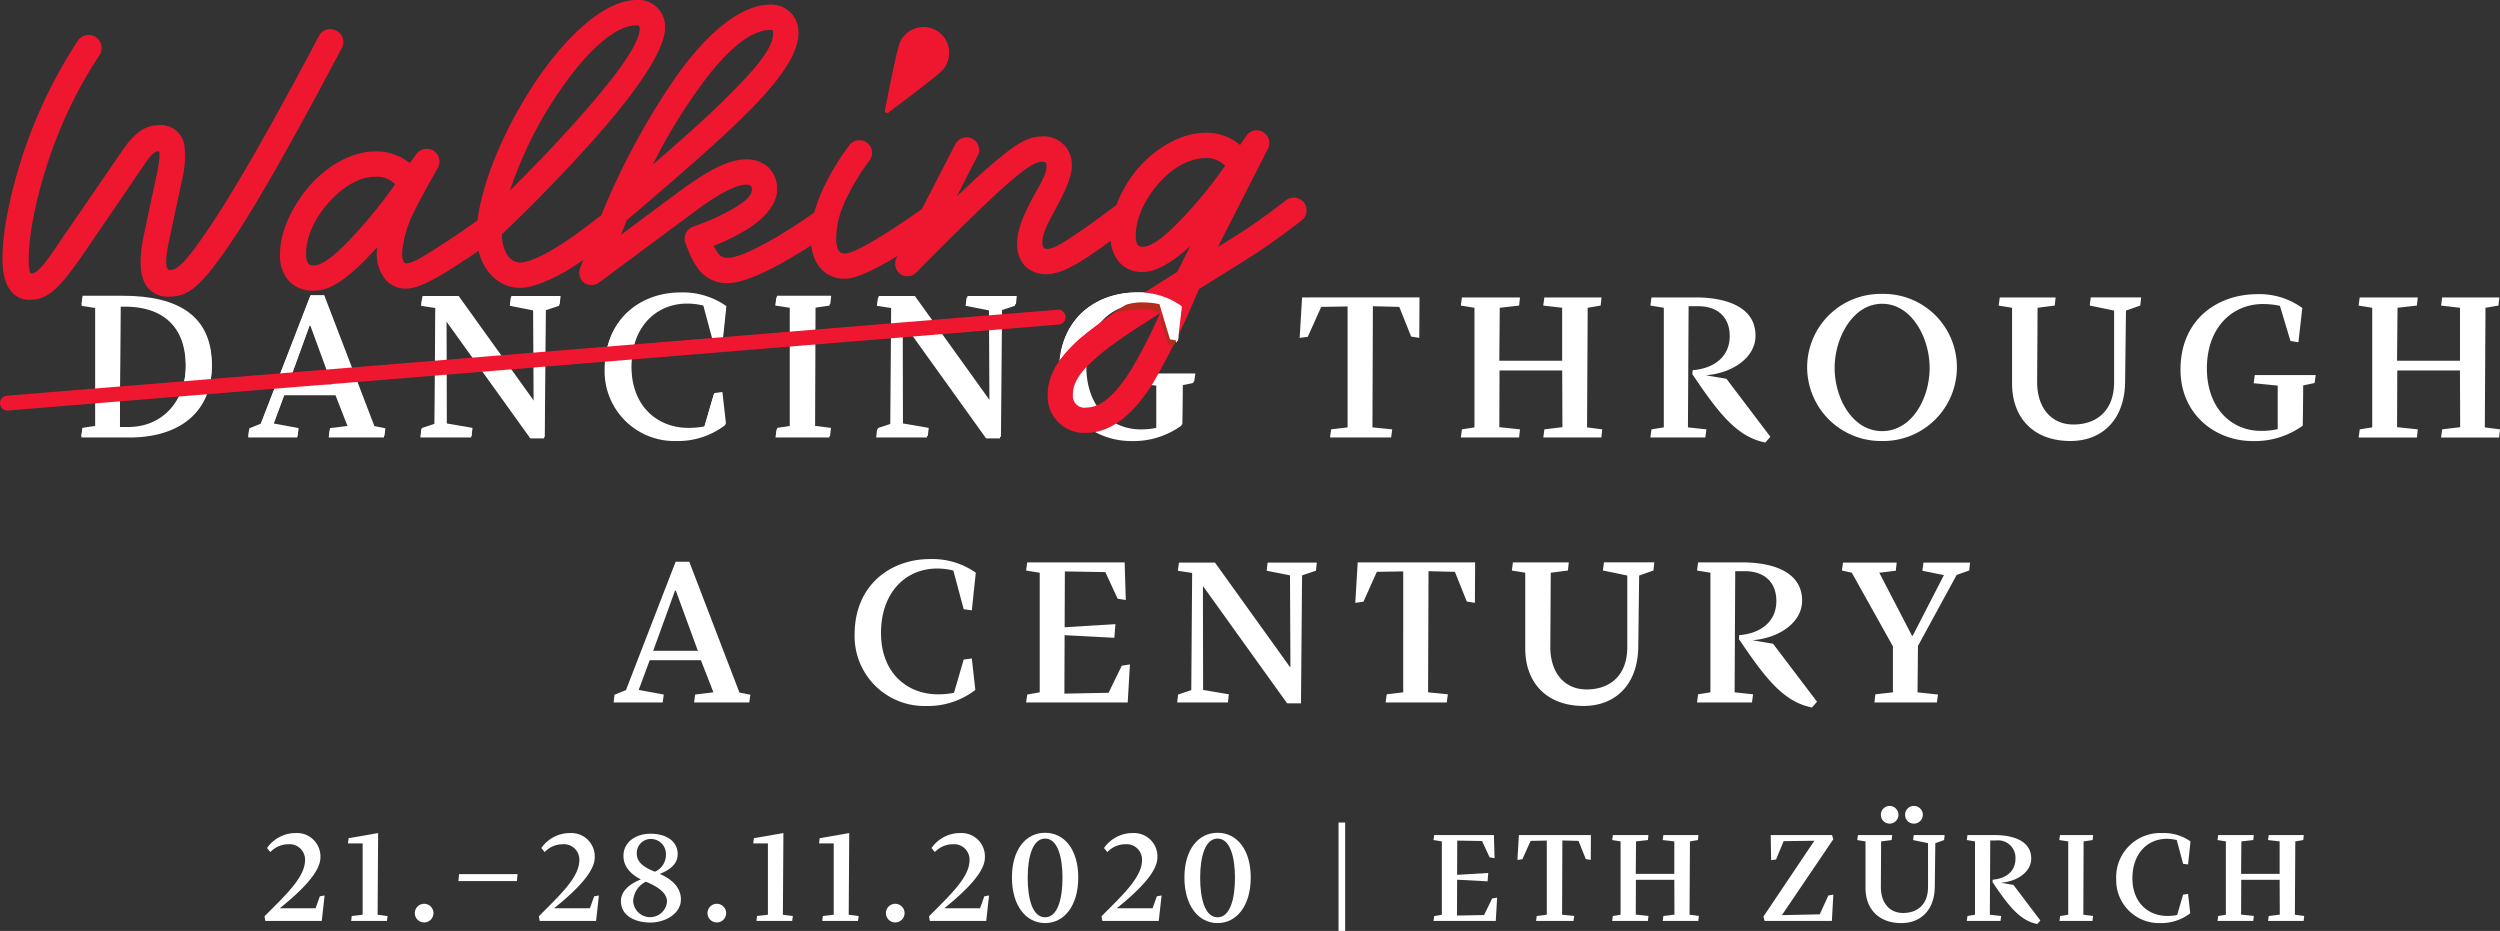
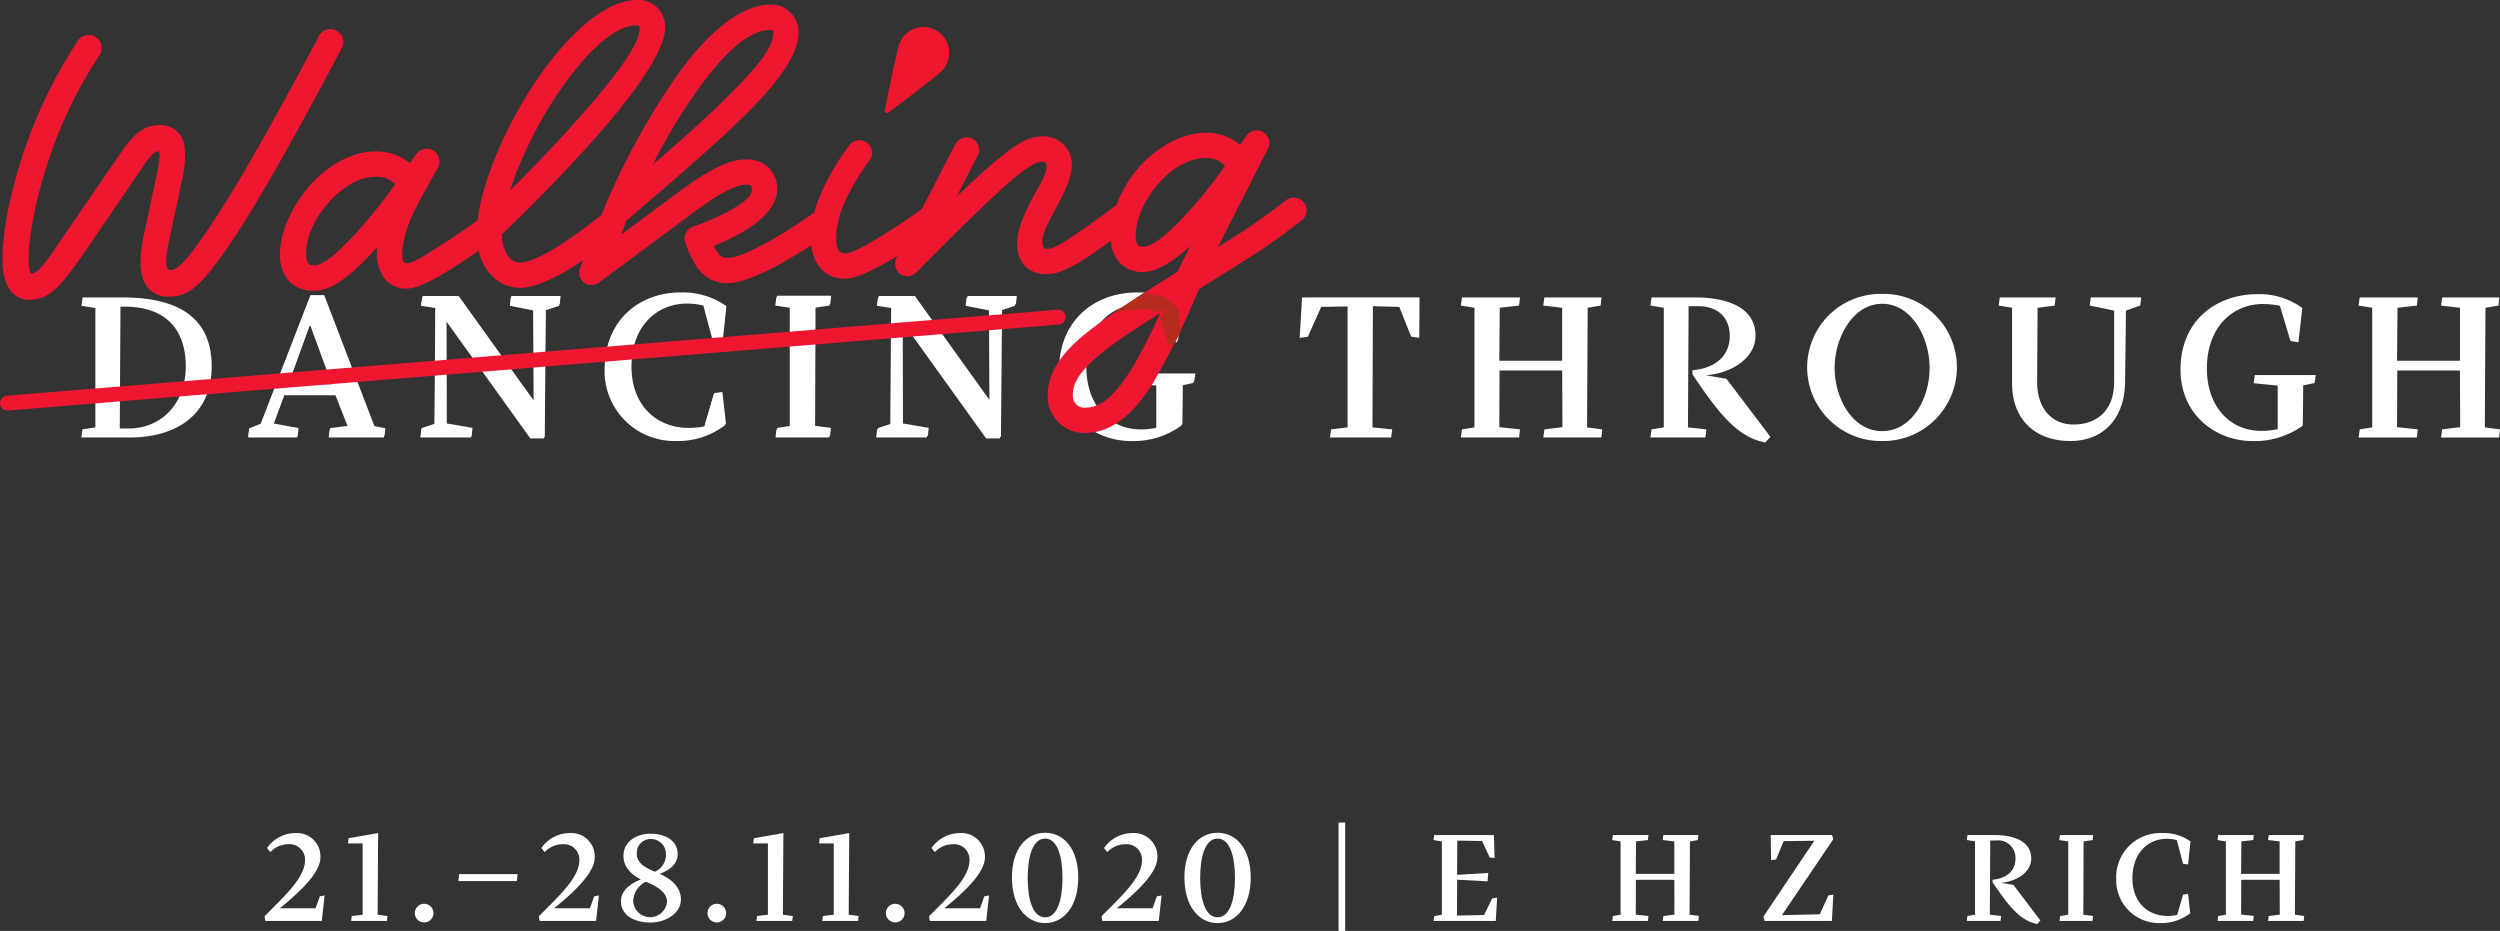
<svg xmlns="http://www.w3.org/2000/svg" width="402.243" height="149.783" viewBox="0 0 402.243 149.783">
  <rect x="0" y="0" width="402.243" height="149.783" fill="#333333" stroke="none" />
  <g id="Gruppe_947" data-name="Gruppe 947" transform="translate(5557.375 20620.896)">
    <g id="Gruppe_944" data-name="Gruppe 944" transform="translate(-6777 -21213)">
      <g id="Gruppe_866" data-name="Gruppe 866" transform="translate(1232.706 570.201)">
        <g id="Gruppe_946" data-name="Gruppe 946" transform="translate(0 -221.601)">
          <g id="Gruppe_920" data-name="Gruppe 920" transform="translate(85.65 333.459)">
-             <path id="Pfad_8423" data-name="Pfad 8423" d="M3.448,10.081l.178-1.274L-.408,8.065,1.361,3.288H9.6l2.016,5.165-2.936.353-.178,1.274h8.88l.178-1.238L15.8,8.489,7.729-12.561H5.535L-2.46,8.1l-1.84.742-.142,1.238ZM5.429-7.892h.142L9.109,1.766H1.928ZM53.19,3.006l-1.309.176L50.325,8.525a12.372,12.372,0,0,1-2.583.247c-5.023,0-9.164-3.5-9.164-9.871,0-6.4,3.856-10.366,9.057-10.366a10.932,10.932,0,0,1,2.583.32L51.881-4.92l1.309.178.638-6.05a12.093,12.093,0,0,0-7.395-2.194c-6.228,0-12.1,4.1-12.1,12.136a11.233,11.233,0,0,0,11.533,11.5,12.471,12.471,0,0,0,7.89-2.583Zm8.915,5.8-.178,1.274H78.273l.353-6.121-1.309.213L75.194,8.525l-7.11.14.036-9.411,8,.425.178-2.194-8.173.5.036-8.986,6.51.107,1.981,4.281,1.309.213-.178-6.05H62.1l-.178,1.309,2.194.353V8.454Zm24.127,1.274H94.4l.142-1.309-4.139-.707L90.373-8.528l.069-.036,13.48,18.786h2.229l.176-20.591,2.229-.742.142-1.309h-7.926l-.14,1.309,3.75.742.071,14.717-.071.036-12.065-16.8h-5.8l-.178,1.309,2.3.353L88.5,8.1l-2.123.707Zm33.716-1.309-.176,1.309h9.835l.176-1.309L126.6,8.454l.071-19.495,4.245.107,1.91,4.776,1.309.211.036-6.508H115.278l-.389,6.508,1.309-.176,2.158-4.812,4.245-.071V8.454ZM146.34-10.792l2.76-.353.14-1.309h-8.986l-.176,1.309,2.158.353v12.2c0,5.554,3.5,9.235,9.375,9.235,5.272,0,8.738-3.574,8.809-9.482l.142-11.5,2.3-.814.14-1.309h-8.1l-.176,1.309,3.926.814v11.5c0,4.705-2.9,6.828-6.544,6.828-3.68,0-5.874-2.83-5.839-6.9ZM176.624-.108c4.316,6.439,7.253,10.118,11.747,11,.176-.211.636-.742.814-.92L182.107.635,178.782.068c4.21-.318,8-2.794,8-6.368,0-4.846-5.13-6.155-9.622-6.155h-7.112l-.176,1.309,2.158.353V8.454l-1.982.318-.176,1.309h8.844l.178-1.309-2.972-.318.1-19.495h1.558c3.043,0,5.059,1.7,5.059,4.812,0,3.256-2.441,5.2-5.979,5.483Zm31.842,10.189.176-1.274-3.29-.353.071-7.466,6.226-11.427,2.016-.707.142-1.274h-7.5l-.178,1.309,3.467.707L204.574-.639h-.107L199.2-10.792l2.654-.318.142-1.309h-8.633l-.178,1.274,1.593.353,6.615,11.851V8.454l-2.83.318-.142,1.309Z" transform="translate(4.442 12.986)" fill="#fff" />
-           </g>
+             </g>
          <path id="Pfad_8424" data-name="Pfad 8424" d="M.078,9.524-.1,10.833H7.648c7.926,0,13.232-3.963,13.232-11.427C20.88-8.413,15.574-11.7,6.552-11.7H.113l-.178,1.345L2.165-10V9.206ZM6.2-10.217h.707c6.015,0,9.8,3.114,9.8,9.624,0,5.8-3.75,9.976-9.233,9.976H6.092ZM34.642,10.833l.176-1.274-4.032-.742,1.769-4.776H40.8l2.018,5.165-2.936.353L39.7,10.833h8.88L48.759,9.6l-1.769-.353L38.923-11.809H36.73l-8,20.662-1.84.742-.142,1.238ZM36.623-7.139h.142L40.3,2.519H33.12Zm17.83,17.972h8.173l.142-1.309-4.141-.707L58.594-7.777l.069-.034,13.48,18.786h2.229l.176-20.591,2.229-.742.142-1.309H68.994l-.14,1.309,3.75.742L72.675,5.1l-.071.036-12.065-16.8h-5.8l-.178,1.309,2.3.353L56.718,8.853,54.6,9.56Zm48.505-7.077-1.309.178-1.558,5.343a12.372,12.372,0,0,1-2.583.247c-5.023,0-9.162-3.5-9.162-9.871,0-6.4,3.856-10.366,9.057-10.366a10.932,10.932,0,0,1,2.583.32l1.663,6.226,1.309.178.636-6.05A12.085,12.085,0,0,0,96.2-12.233c-6.226,0-12.1,4.1-12.1,12.136A11.233,11.233,0,0,0,95.635,11.4a12.466,12.466,0,0,0,7.888-2.583Zm10.931-13.8V9.206l-2.123.318-.178,1.309h8.668l.142-1.309-2.547-.318.069-19.246,2.371-.353.14-1.309h-8.7l-.178,1.309Zm13.9,20.873h8.173l.142-1.309-4.141-.707-.036-16.594L132-7.811l13.48,18.786h2.229l.176-20.591,2.229-.742.142-1.309h-7.926l-.142,1.309,3.752.742L146.014,5.1l-.071.036-12.065-16.8h-5.8l-.176,1.309,2.3.353-.142,18.857-2.123.707Zm45.073-8.35V9.489a12.068,12.068,0,0,1-2.654.282c-4.954,0-8.739-3.821-8.739-10.047,0-6.617,4.1-10.366,9.022-10.366a13.625,13.625,0,0,1,2.725.284l1.7,5.659,1.274.213L176.827-10a11.712,11.712,0,0,0-7.217-2.229c-6.475,0-12.383,4.1-12.383,12.136,0,7.253,5.661,11.5,11.6,11.5A13.161,13.161,0,0,0,176.9,8.922c.036-1.556.071-4.881.071-6.473l1.84-.391.176-1.274h-9.8l-.176,1.309ZM200.99,9.524l-.176,1.309h9.835l.176-1.309-3.183-.318.069-19.495,4.247.107,1.91,4.776,1.309.211.036-6.508H196.32l-.389,6.508,1.309-.176,2.158-4.812,4.245-.071V9.206Zm21.051,0-.178,1.309h9.375l.142-1.309-3.325-.353c0-.778.034-8.386.034-9.128h10.084c0,.778.036,8.35.036,9.128l-2.9.353-.178,1.309h9.34l.142-1.309-2.441-.318.1-19.246,2.087-.353.142-1.309h-9.2l-.178,1.309,3.043.353v8.526H228.055c0-.709.069-7.784.069-8.526l3.114-.353.142-1.309h-9.34l-.178,1.309,2.194.353V9.206ZM259.117.645c4.315,6.439,7.253,10.118,11.745,11,.178-.211.638-.742.814-.92L264.6,1.387,261.276.82c4.21-.318,8-2.794,8-6.368,0-4.846-5.13-6.155-9.624-6.155h-7.111l-.178,1.309,2.158.353V9.206l-1.981.318-.178,1.309H261.2l.176-1.309-2.972-.318.107-19.495h1.556c3.043,0,5.061,1.7,5.061,4.812,0,3.254-2.442,5.2-5.979,5.483ZM277.584-.489A11.886,11.886,0,0,0,289.648,11.4,11.856,11.856,0,0,0,301.677-.489a11.789,11.789,0,0,0-12.029-11.78A11.82,11.82,0,0,0,277.584-.489m4.423.107c0-4.776,2.9-10.3,7.642-10.3,4.776,0,7.642,5.519,7.642,10.3,0,4.954-2.865,10.189-7.642,10.189-4.741,0-7.642-5.235-7.642-10.189M314.66-10.04l2.76-.353.142-1.309h-8.986l-.178,1.309,2.158.353v12.2c0,5.554,3.5,9.235,9.375,9.235,5.272,0,8.739-3.574,8.809-9.482l.142-11.5,2.3-.814.14-1.309h-8.1l-.176,1.309,3.927.814v11.5c0,4.705-2.9,6.828-6.546,6.828-3.679,0-5.872-2.831-5.837-6.9ZM353.295,2.483V9.489a12.068,12.068,0,0,1-2.654.282c-4.952,0-8.739-3.821-8.739-10.047,0-6.617,4.1-10.366,9.022-10.366a13.626,13.626,0,0,1,2.725.284l1.7,5.659,1.274.213L357.256-10a11.712,11.712,0,0,0-7.217-2.229c-6.475,0-12.383,4.1-12.383,12.136,0,7.253,5.661,11.5,11.6,11.5a13.161,13.161,0,0,0,8.066-2.478c.036-1.556.071-4.881.071-6.473l1.84-.391.176-1.274h-9.8l-.176,1.309Zm13.2,7.041-.178,1.309h9.375l.142-1.309L372.5,9.171c0-.778.035-8.386.035-9.128h10.084c0,.778.036,8.35.036,9.128l-2.9.353-.176,1.309h9.34l.142-1.309-2.442-.318.107-19.246,2.087-.353.142-1.309h-9.2l-.176,1.309,3.043.353v8.526H372.5c0-.709.071-7.784.071-8.526l3.114-.353.142-1.309h-9.34l-.178,1.309,2.194.353V9.206Z" transform="translate(0.1 303.063)" fill="#fff" />
        </g>
      </g>
      <g id="Gruppe_930" data-name="Gruppe 930" transform="translate(969.642 371.043)">
        <g id="Gruppe_925" data-name="Gruppe 925" transform="translate(263.064 268.117)">
-           <path id="Pfad_8426" data-name="Pfad 8426" d="M287.7,370.96V351.724l-2.232-.354.177-1.346h6.447c9.034,0,14.347,3.294,14.347,11.123,0,7.475-5.314,11.442-13.249,11.442h-7.758l.177-1.31Zm3.932.177h1.382c5.491,0,9.246-4.18,9.246-9.99,0-6.518-3.79-9.635-9.813-9.635h-.708Z" transform="translate(-285.432 -349.493)" fill="#fff" />
          <path id="Pfad_8427" data-name="Pfad 8427" d="M358.3,372.408l.142-1.24,1.842-.744,8.006-20.688h2.2l8.077,21.077,1.771.354-.177,1.24H371.26l.178-1.275,2.94-.354-2.019-5.172H364.1l-1.771,4.782,4.038.744-.177,1.275Zm6.376-8.325h7.191l-3.542-9.671h-.142Z" transform="translate(-331.408 -349.311)" fill="#fff" />
          <path id="Pfad_8428" data-name="Pfad 8428" d="M433.6,371.375l2.125-.708.142-18.881-2.3-.354.177-1.311h5.81l12.08,16.827.071-.035-.071-14.737-3.755-.744.142-1.311h7.935l-.142,1.311-2.232.744-.177,20.617h-2.232l-13.5-18.81-.071.035.035,16.614,4.145.709-.142,1.31h-8.183Z" transform="translate(-378.839 -349.553)" fill="#fff" />
          <path id="Pfad_8429" data-name="Pfad 8429" d="M533.262,369.661a12.478,12.478,0,0,1-7.9,2.586,11.247,11.247,0,0,1-11.548-11.513c0-8.041,5.88-12.151,12.115-12.151a12.1,12.1,0,0,1,7.4,2.2l-.638,6.058-1.311-.177-1.665-6.235a10.988,10.988,0,0,0-2.586-.319c-5.207,0-9.069,3.968-9.069,10.379,0,6.376,4.145,9.884,9.175,9.884a12.341,12.341,0,0,0,2.586-.248l1.559-5.349,1.311-.177Z" transform="translate(-429.54 -348.584)" fill="#fff" />
          <path id="Pfad_8430" data-name="Pfad 8430" d="M588.309,351.335l.177-1.311H597.2l-.142,1.311-2.373.354-.071,19.271,2.551.319-.142,1.31h-8.679l.177-1.31,2.125-.319V351.689Z" transform="translate(-476.547 -349.493)" fill="#fff" />
          <path id="Pfad_8431" data-name="Pfad 8431" d="M632.515,371.375l2.125-.708.142-18.881-2.3-.354.177-1.311h5.81l12.08,16.827.071-.035-.071-14.737-3.755-.744.142-1.311h7.935l-.142,1.311-2.232.744-.177,20.617h-2.232l-13.5-18.81-.071.035.035,16.614,4.145.709-.142,1.31h-8.183Z" transform="translate(-504.351 -349.553)" fill="#fff" />
          <path id="Pfad_8432" data-name="Pfad 8432" d="M723.945,362.931l.177-1.311h9.813l-.177,1.275-1.842.39c0,1.594-.035,4.924-.071,6.483a13.179,13.179,0,0,1-8.077,2.48c-5.951,0-11.619-4.251-11.619-11.513,0-8.041,5.916-12.151,12.4-12.151a11.741,11.741,0,0,1,7.227,2.232l-.638,5.526-1.275-.213-1.7-5.668a13.693,13.693,0,0,0-2.728-.283c-4.924,0-9.033,3.755-9.033,10.379,0,6.235,3.79,10.061,8.75,10.061a12.134,12.134,0,0,0,2.657-.284v-7.014Z" transform="translate(-554.689 -348.584)" fill="#fff" />
        </g>
        <g id="Gruppe_927" data-name="Gruppe 927" transform="translate(249.983 221.06)">
          <g id="Gruppe_926" data-name="Gruppe 926" transform="translate(0.403)">
            <path id="Pfad_8433" data-name="Pfad 8433" d="M305.818,235.231a2.018,2.018,0,0,0-1.033-1.208,2.038,2.038,0,0,0-1.6-.158,2,2,0,0,0-1.205,1.03c-8.168,15.433-14.2,25.9-18.446,32-2.731,3.972-4.286,5.6-5.367,5.627-.319.01-.432-.078-.5-.162-.283-.343-.473-1.427.23-4.646l2.04-9.58a15.649,15.649,0,0,0,.383-5.84c0-.013-.006-.027-.009-.039a3.874,3.874,0,0,0-4.269-3.035c-2,.045-3.79,1.318-5.618,4l-9.651,14.042q-.313.461-.611.905c-1.7,2.522-3.3,4.9-4.386,4.928-.09,0-.2,0-.315-.349a6.1,6.1,0,0,1-.165-1.533c-.082-3.6.924-9.133,2.691-14.787A72.011,72.011,0,0,1,266.645,238a2,2,0,0,0,.341-1.557,2.076,2.076,0,0,0-.889-1.368,2,2,0,0,0-1.54-.328,2.064,2.064,0,0,0-1.37.894,78.688,78.688,0,0,0-9.238,19.566c-2,6.548-2.96,11.967-2.867,16.1.085,3.773,1.7,6.01,4.321,6.01h.105c2.863-.064,4.591-1.578,8.809-7.715l9.579-14.042c.846-1.268,1.551-2.115,2.241-2.131a.2.2,0,0,1,.074.008c.384.282-.158,2.928-.335,3.793l-2.04,9.577c-.886,4.2-.677,7.007.638,8.591a4.239,4.239,0,0,0,3.572,1.41c2.958-.066,4.883-1.677,8.954-7.493,4.028-5.711,9.957-16.035,18.648-32.474A2.037,2.037,0,0,0,305.818,235.231Z" transform="translate(-251.076 -229.08)" fill="#ef172f" />
            <path id="Pfad_8434" data-name="Pfad 8434" d="M536.88,253.738a2.1,2.1,0,0,0-1.314-.843,2.024,2.024,0,0,0-1.562.326c-1.319,1.021-3.915,2.991-6.473,4.7-1.616,1.045-3.123,1.994-4.563,2.872l7.993-15.7a2.03,2.03,0,0,0-.71-2.77,1.971,1.971,0,0,0-2.7.605c-.252.339-.486.678-.719,1.017-.1.147-.2.294-.306.442a8.377,8.377,0,0,0-5.73-1.967c-3.576.081-7.522,2.17-10.561,5.593a19.994,19.994,0,0,0-3.6,6.015c-1.332,1.027-3.8,2.886-6.228,4.511l-.141.1c-1.778,1.2-3.617,2.443-4.724,2.468-.455,0-.8-.057-.824-1-.031-1.391.881-3.1,1.763-4.747.124-.231.247-.462.368-.692,1.243-2.347,2.652-5.008,2.607-7.034a4.5,4.5,0,0,0-4.9-4.616c-1.681.038-3.325.619-6.749,3.473-1.715,1.377-3.887,3.331-6.862,6.181.378-.738.74-1.448,1.081-2.115,1.031-2.018,1.846-3.614,2.258-4.388a1.884,1.884,0,0,0,.2-1.49,2.01,2.01,0,0,0-.965-1.255,1.882,1.882,0,0,0-1.491-.2,2,2,0,0,0-1.259.973c-.547.98-1.6,3.044-2.94,5.658l-1.178,2.3c-.446.837-.9,1.7-1.342,2.562l-.134.094c-1.749,1.226-4.145,2.9-6.586,4.363-1.734,1.051-4.355,2.639-5.615,2.668-.414.007-1.383.031-1.436-2.3a14.918,14.918,0,0,1,1.476-6.182,36.165,36.165,0,0,1,3.941-6.54,2.035,2.035,0,0,0-3.306-2.373,39.53,39.53,0,0,0-4.335,7.253,22.02,22.02,0,0,0-1.279,3.541,81.918,81.918,0,0,1-6.944,4.459c-2.5,1.39-5.294,2.816-7.013,2.855a1.759,1.759,0,0,1-1.632-.918c-.008-.013-.017-.026-.026-.038a6.31,6.31,0,0,1-.6-.982,31.6,31.6,0,0,0,4.177-1.954c3.9-2.1,6.1-4.73,6.046-7.2a4.759,4.759,0,0,0-1.481-3.544,5.237,5.237,0,0,0-3.717-1.211c-2.468.055-5.492,1.5-10.119,4.845l-9.817,7.289c.32-.774.634-1.554.927-2.332,8.088-6.889,15.17-12.988,19.96-17.848,5.236-5.325,7.748-9.372,7.68-12.373a4.368,4.368,0,0,0-4.755-4.474c-4.343.1-9.583,4.121-14.754,11.327a117.091,117.091,0,0,0-12.22,22.546l-.029.02-.142.11c-1.613,1.249-4.05,3.138-6.331,4.591-2.707,1.758-5.185,2.867-6.468,2.9h-.056a2.476,2.476,0,0,1-2-1.1,5.807,5.807,0,0,1-.951-3.273l0-.179c1.19-1.129,7.558-7.219,13.779-14.135,10.943-12.065,12.5-17.135,12.459-19.084a4.282,4.282,0,0,0-4.682-4.476c-5.987.135-12.834,7.753-17.244,14.835-4.42,7.033-7.56,14.9-8.24,20.63l-.03.021c-1.7,1.194-4.034,2.828-6.262,4.235-1.91,1.23-4.075,2.625-5.093,2.648a.509.509,0,0,1-.43-.152c-.128-.137-.41-.608-.277-2.048a18.211,18.211,0,0,1,1.977-6.294c.8-1.651,1.7-3.25,2.565-4.8.393-.7.772-1.38,1.135-2.049a2.072,2.072,0,0,0-.652-2.777,2.111,2.111,0,0,0-2.842.631c-.313.422-.643.874-.977,1.368a8.6,8.6,0,0,0-5.851-1.874c-3.516.079-7.409,2.2-10.418,5.668-2.972,3.52-4.7,7.646-4.625,11.036a6.029,6.029,0,0,0,1.547,4.266,5.345,5.345,0,0,0,4.035,1.426c2.669-.06,5.528-2.031,9.859-6.793q.1-.1.2-.209c-.007.081-.013.163-.02.246a6.545,6.545,0,0,0,1.438,5.079,4.335,4.335,0,0,0,3.358,1.342c1.523-.034,3.679-1,7.213-3.23,1.461-.939,2.967-1.934,4.321-2.854.872,3.673,3.542,6.039,6.865,5.959,2.275-.051,5.955-1.823,8.59-3.553q.653-.423,1.363-.909c-.155.405-.308.806-.459,1.207a2.077,2.077,0,0,0,.64,2.448,2.1,2.1,0,0,0,2.544-.166l15.666-11.627c3.465-2.544,6.208-3.963,7.724-4a1.366,1.366,0,0,1,.854.169c.043.037.173.148.183.609.032,1.422-2.524,2.822-3.9,3.573a37.2,37.2,0,0,1-5.587,2.412.507.507,0,0,0-.055.02,2.072,2.072,0,0,0-1.136,2.672c.1.237.2.492.309.758a13.825,13.825,0,0,0,1.51,3.022,5.759,5.759,0,0,0,5.048,2.612c2.487-.056,6.226-1.878,8.931-3.4,1.5-.867,3.044-1.8,4.429-2.692.377,3.309,2.42,5.377,5.39,5.377l.146,0c1.862-.042,5.177-1.779,7.643-3.236l.739-.466-.094.175a2.1,2.1,0,0,0,.488,2.768,2.033,2.033,0,0,0,2.729-.391c8.322-8.4,12.889-12.792,15.76-15.154,2.559-2.085,3.52-2.5,4.315-2.521.551-.012.733.161.745.712.024,1.069-.784,2.507-1.641,4.029-.166.3-.334.594-.5.9-1.342,2.534-2.648,5.215-2.592,7.689a4.968,4.968,0,0,0,1.345,3.53,4.791,4.791,0,0,0,3.562,1.231c1.718-.038,3.924-1.037,7.159-3.241,1.046-.732,2.066-1.455,3-2.126a5.875,5.875,0,0,0,1.433,3.528,4.881,4.881,0,0,0,3.823,1.491c2.376-.053,5.155-2,7.538-4.186l-2.083,4.16c-5.6,3.517-10.891,6.893-14.315,9.584-4.484,3.5-6.625,6.892-6.547,10.36a5.864,5.864,0,0,0,6.14,5.968l.176,0c3.835-.086,7.437-2.827,10.705-8.144a120.051,120.051,0,0,0,6.8-13.792l.531-1.194c1.173-.739,2.345-1.471,3.492-2.186,2.322-1.449,4.515-2.818,6.414-4.065,2.6-1.737,5.216-3.724,6.523-4.737a2.1,2.1,0,0,0,.842-1.314A2.017,2.017,0,0,0,536.88,253.738Zm-26.814,6.739a2.608,2.608,0,0,1-.32-1.441c-.058-2.549,1.317-5.747,3.594-8.353,2.165-2.568,4.986-4.135,7.545-4.193H521a4.226,4.226,0,0,1,3.125,1.232,71.152,71.152,0,0,1-6.353,7.887l0,.005c-2.35,2.52-5.007,5.1-6.889,5.145C510.357,260.766,510.171,260.615,510.066,260.478Zm-59.2-34.594c.3,0,.407.059.437.085a.646.646,0,0,1,.1.413c.052,2.283-2.57,5.41-6.524,9.408-3.441,3.531-8.1,7.669-12.832,11.749a88.379,88.379,0,0,1,7.218-12.019l.006-.008c4.4-6.228,8.391-9.557,11.537-9.628Zm-41.818,25.843a65.228,65.228,0,0,1,6.441-13.669c5.132-8.131,10.179-12.843,13.844-12.925.529-.013.587.143.595.5.078,3.477-7.969,12.411-11.4,16.224C414.781,245.977,411.253,249.548,409.049,251.726ZM376.6,263.448a2.619,2.619,0,0,1-.337-1.473c-.058-2.584,1.224-5.573,3.52-8.2,2.31-2.659,5.008-4.215,7.4-4.269l.162,0a4.082,4.082,0,0,1,3.239,1.2,78.93,78.93,0,0,1-6.092,7.623l0,0c-2.425,2.663-5.147,5.392-6.95,5.432C376.937,263.778,376.721,263.6,376.6,263.448Zm123.03,21.2c-.056-2.455,1.872-4.527,4.993-7.069,2.269-1.8,5.527-3.905,9.049-6.143a87.346,87.346,0,0,1-4.584,8.972c-2.708,4.312-4.893,6.175-7.3,6.23A1.863,1.863,0,0,1,499.63,284.652Z" transform="translate(-327.409 -221.06)" fill="#ef172f" />
          </g>
          <path id="Pfad_8435" data-name="Pfad 8435" d="M746.468,351.1l-2.228-1.766L741,348.545c-1.713,1.107-3.328,2.153-4.792,3.166a36.047,36.047,0,0,1,4.466-.424,4.411,4.411,0,0,1,2.476.509l1.008-.641c-.232.506-.5,1.114-.732,1.6l1.344,4.148.908.165c.333-.676.705-1.482,1.035-2.184Z" transform="translate(-556.793 -301.503)" fill="#b52c1f" />
          <path id="Pfad_8436" data-name="Pfad 8436" d="M251.176,372.32a1.195,1.195,0,0,1-.1-2.385L420.164,356.1a1.195,1.195,0,0,1,.2,2.381L251.275,372.316C251.242,372.319,251.209,372.32,251.176,372.32Z" transform="translate(-249.983 -306.266)" fill="#ef172f" />
        </g>
        <g id="Gruppe_929" data-name="Gruppe 929" transform="translate(420.587 268.117)">
          <g id="Gruppe_928" data-name="Gruppe 928" transform="translate(0 0)">
-             <path id="Pfad_8437" data-name="Pfad 8437" d="M712.32,359.279c.672-7.081,6.253-10.694,12.333-10.694a11.74,11.74,0,0,1,7.227,2.232l-.638,5.527-1.276-.213-1.7-5.668a13.7,13.7,0,0,0-2.728-.283,8.529,8.529,0,0,0-6.832,3.253s-2.339,1.741-3.6,2.845A29.221,29.221,0,0,0,712.32,359.279Z" transform="translate(-712.32 -348.585)" fill="#fff" />
-           </g>
+             </g>
        </g>
      </g>
    </g>
    <g id="Gruppe_945" data-name="Gruppe 945" transform="translate(-5897.372 -20977.787)">
      <path id="Pfad_8438" data-name="Pfad 8438" d="M382.7,503.118a4.26,4.26,0,0,1-.13-.76c3.188-3.232,6.507-6.2,6.507-9.022a2.479,2.479,0,0,0-2.667-2.559,3.965,3.965,0,0,0-2.906,1.257c-.2-.217-.369-.432-.542-.649a5.6,5.6,0,0,1,4.642-2.407,3.761,3.761,0,0,1,3.946,3.924c0,2.3-2.884,5.226-6.485,8.134v.043h5.705c.237-.631.454-1.28.693-1.93.26-.023.5-.089.76-.132-.152,1.367-.3,2.756-.456,4.1Z" transform="translate(0 1.95)" fill="#fff" />
      <path id="Pfad_8439" data-name="Pfad 8439" d="M396.362,502.337l-.108.781h-5.749l.089-.8,1.756-.2V490.645h-2.364l.108-.845,4.749-.823-.085,13.142Z" transform="translate(5.995 1.95)" fill="#fff" />
      <path id="Pfad_8440" data-name="Pfad 8440" d="M397.377,495.273a1.5,1.5,0,1,1,0,2.995,1.5,1.5,0,0,1,0-2.995Z" transform="translate(10.777 7.039)" fill="#fff" />
      <path id="Pfad_8441" data-name="Pfad 8441" d="M399.813,493.742l.11-1.107h9.413l-.109,1.107Z" transform="translate(13.939 4.906)" fill="#fff" />
      <path id="Pfad_8442" data-name="Pfad 8442" d="M407.107,503.118a4.276,4.276,0,0,1-.13-.76c3.188-3.232,6.507-6.2,6.507-9.022a2.478,2.478,0,0,0-2.667-2.559,3.968,3.968,0,0,0-2.906,1.257c-.2-.217-.369-.432-.543-.649a5.6,5.6,0,0,1,4.642-2.407,3.761,3.761,0,0,1,3.946,3.924c0,2.3-2.884,5.226-6.485,8.134v.043h5.705c.239-.631.456-1.28.694-1.93.26-.023.5-.089.758-.132-.152,1.367-.3,2.756-.456,4.1Z" transform="translate(19.73 1.95)" fill="#fff" />
      <path id="Pfad_8443" data-name="Pfad 8443" d="M419.024,489.037c2.45,0,4.38,1.128,4.38,3.3,0,1.541-1.192,2.494-2.884,3.166,1.8.781,3.405,2.083,3.405,4.1,0,2.407-2.689,3.729-4.879,3.729-2.43,0-4.772-1.04-4.772-3.47,0-1.647,1.541-2.839,3.21-3.468-1.476-.758-2.8-1.953-2.8-3.774C414.685,490.231,416.854,489.037,419.024,489.037Zm-.738,7.722a3.615,3.615,0,0,0-2.038,3.167,2.729,2.729,0,0,0,5.443.022C421.691,498.408,419.868,497.41,418.286,496.759Zm1.452-1.606a2.967,2.967,0,0,0,1.779-2.754,2.42,2.42,0,0,0-2.494-2.515,2.242,2.242,0,0,0-2.192,2.407C416.832,493.764,418.242,494.545,419.738,495.153Z" transform="translate(25.628 1.997)" fill="#fff" />
      <path id="Pfad_8444" data-name="Pfad 8444" d="M423.417,495.273a1.5,1.5,0,1,1,0,2.995,1.5,1.5,0,0,1,0-2.995Z" transform="translate(31.827 7.039)" fill="#fff" />
      <path id="Pfad_8445" data-name="Pfad 8445" d="M432.421,502.337l-.109.781h-5.747l.087-.8,1.756-.2V490.645h-2.364l.108-.845,4.749-.823-.085,13.142Z" transform="translate(35.144 1.95)" fill="#fff" />
      <path id="Pfad_8446" data-name="Pfad 8446" d="M438.277,502.337l-.109.781H432.42l.089-.8,1.756-.2V490.645H431.9l.109-.845,4.749-.823-.085,13.142Z" transform="translate(39.878 1.95)" fill="#fff" />
      <path id="Pfad_8447" data-name="Pfad 8447" d="M439.292,495.273a1.5,1.5,0,1,1,0,2.995,1.5,1.5,0,0,1,0-2.995Z" transform="translate(44.66 7.039)" fill="#fff" />
      <path id="Pfad_8448" data-name="Pfad 8448" d="M441.824,503.118a4.443,4.443,0,0,1-.132-.76c3.19-3.232,6.508-6.2,6.508-9.022a2.479,2.479,0,0,0-2.669-2.559,3.971,3.971,0,0,0-2.906,1.257c-.2-.217-.369-.432-.543-.649a5.6,5.6,0,0,1,4.642-2.407,3.763,3.763,0,0,1,3.948,3.924c0,2.3-2.886,5.226-6.485,8.134v.043h5.7c.239-.631.456-1.28.694-1.93.26-.023.5-.089.76-.132-.152,1.367-.3,2.756-.456,4.1Z" transform="translate(47.793 1.95)" fill="#fff" />
      <path id="Pfad_8449" data-name="Pfad 8449" d="M454.4,488.953c3.08,0,5.335,2.669,5.335,7.2s-2.255,7.329-5.335,7.329-5.335-2.8-5.335-7.329S451.316,488.953,454.4,488.953Zm0,13.6c2.016,0,2.8-2.971,2.8-6.355,0-3.34-.781-6.311-2.8-6.311s-2.8,2.971-2.8,6.311C451.6,499.6,452.379,502.552,454.4,502.552Z" transform="translate(53.75 1.929)" fill="#fff" />
      <path id="Pfad_8450" data-name="Pfad 8450" d="M457.17,503.118a4.271,4.271,0,0,1-.13-.76c3.188-3.232,6.507-6.2,6.507-9.022a2.478,2.478,0,0,0-2.667-2.559,3.971,3.971,0,0,0-2.906,1.257c-.2-.217-.369-.432-.542-.649a5.6,5.6,0,0,1,4.642-2.407,3.761,3.761,0,0,1,3.946,3.924c0,2.3-2.884,5.226-6.485,8.134v.043h5.705c.239-.631.456-1.28.694-1.93.26-.023.5-.089.758-.132-.152,1.367-.3,2.756-.456,4.1Z" transform="translate(60.2 1.95)" fill="#fff" />
      <path id="Pfad_8451" data-name="Pfad 8451" d="M469.743,488.953c3.081,0,5.337,2.669,5.337,7.2s-2.255,7.329-5.337,7.329-5.335-2.8-5.335-7.329S466.663,488.953,469.743,488.953Zm0,13.6c2.018,0,2.8-2.971,2.8-6.355,0-3.34-.781-6.311-2.8-6.311s-2.8,2.971-2.8,6.311C466.947,499.6,467.727,502.552,469.743,502.552Z" transform="translate(66.157 1.929)" fill="#fff" />
      <path id="Pfad_8452" data-name="Pfad 8452" d="M479.185,488.042V505.48h-1.062V488.042Z" transform="translate(77.244 1.193)" fill="#fff" />
      <path id="Pfad_8453" data-name="Pfad 8453" d="M487.915,501.975v-11.8l-1.344-.217.109-.8h9.608l.108,3.709-.8-.13-1.213-2.624-3.991-.067-.022,5.51,5.009-.3-.108,1.345-4.9-.26-.022,5.769,4.358-.085,1.3-2.669.8-.13-.217,3.752h-10.02l.109-.781Z" transform="translate(84.073 2.094)" fill="#fff" />
-       <path id="Pfad_8454" data-name="Pfad 8454" d="M498.764,501.975v-11.93l-2.6.045-1.324,2.95-.8.109.239-3.991h11.583l-.022,3.991-.8-.13-1.17-2.928-2.6-.065-.043,11.95,1.953.2-.11.8h-6.029l.108-.8Z" transform="translate(90.107 2.094)" fill="#fff" />
      <path id="Pfad_8455" data-name="Pfad 8455" d="M503.817,501.975v-11.8l-1.345-.217.109-.8H508.3l-.087.8-1.908.217c0,.456-.043,4.792-.043,5.226h6.2v-5.226l-1.865-.217.107-.8h5.639l-.085.8-1.279.217-.067,11.8,1.5.2-.087.8h-5.725l.107-.8,1.779-.219c0-.476-.022-5.12-.022-5.6h-6.181c0,.456-.022,5.12-.022,5.6l2.038.219-.087.8h-5.747l.109-.8Z" transform="translate(96.926 2.094)" fill="#fff" />
      <path id="Pfad_8456" data-name="Pfad 8456" d="M524.989,501.91l1.387-3.036.8-.13-.237,4.23H516.117l-.194-.694,8.2-12.21-4.944.065-1.215,2.949-.8.109-.065-4.034h9.868l.2.673-8.266,12.21Z" transform="translate(107.8 2.094)" fill="#fff" />
-       <path id="Pfad_8457" data-name="Pfad 8457" d="M528.072,499.559c-.024,2.494,1.322,4.228,3.579,4.228,2.233,0,4.011-1.3,4.011-4.186v-7.047l-2.407-.5.109-.8h4.968l-.087.8-1.41.5-.087,7.047c-.044,3.622-2.168,5.812-5.4,5.812-3.6,0-5.747-2.255-5.747-5.66v-7.481l-1.326-.217.11-.8h5.508l-.087.8-1.693.217Zm1.409-12.993a1.421,1.421,0,1,1,0,2.843,1.4,1.4,0,0,1-1.409-1.389A1.417,1.417,0,0,1,529.481,486.566Zm3.883,0a1.422,1.422,0,1,1,0,2.843,1.385,1.385,0,0,1-1.389-1.389A1.4,1.4,0,0,1,533.363,486.566Z" transform="translate(114.551 0)" fill="#fff" />
      <path id="Pfad_8458" data-name="Pfad 8458" d="M538.182,496.336c2.17-.174,3.666-1.367,3.666-3.362a2.789,2.789,0,0,0-3.1-2.949h-.955l-.065,11.95,1.821.2-.107.8h-5.422l.107-.8,1.215-.2v-11.8l-1.322-.217.107-.8h4.36c2.754,0,5.9.8,5.9,3.774,0,2.19-2.32,3.709-4.9,3.9l2.038.349,4.336,5.725c-.107.109-.389.434-.5.563-2.754-.543-4.555-2.8-7.2-6.743Z" transform="translate(122.429 2.094)" fill="#fff" />
      <path id="Pfad_8459" data-name="Pfad 8459" d="M542.25,489.96l.109-.8H547.7l-.089.8-1.452.217-.043,11.8,1.561.2-.087.8h-5.313l.109-.8,1.3-.2v-11.8Z" transform="translate(129.083 2.094)" fill="#fff" />
      <path id="Pfad_8460" data-name="Pfad 8460" d="M559.222,501.881a7.64,7.64,0,0,1-4.836,1.582,6.887,6.887,0,0,1-7.072-7.047,7.1,7.1,0,0,1,7.418-7.438,7.4,7.4,0,0,1,4.534,1.344l-.391,3.707-.8-.107-1.022-3.818a6.714,6.714,0,0,0-1.582-.2c-3.186,0-5.552,2.429-5.552,6.355,0,3.9,2.537,6.053,5.617,6.053a7.639,7.639,0,0,0,1.582-.152l.957-3.277.8-.109Z" transform="translate(133.177 1.95)" fill="#fff" />
      <path id="Pfad_8461" data-name="Pfad 8461" d="M557.672,501.975v-11.8l-1.346-.217.11-.8h5.725l-.087.8-1.91.217c0,.456-.042,4.792-.042,5.226h6.2v-5.226l-1.864-.217.109-.8h5.639l-.087.8-1.278.217-.065,11.8,1.5.2-.087.8H564.46l.109-.8,1.778-.219c0-.476-.022-5.12-.022-5.6h-6.181c0,.456-.02,5.12-.02,5.6l2.038.219-.087.8h-5.749l.11-.8Z" transform="translate(140.462 2.094)" fill="#fff" />
    </g>
    <path id="Pfad_8462" data-name="Pfad 8462" d="M632.59,253.868c.136-.683,1.843-9.442,2.329-10.685a4.135,4.135,0,1,1,7.7,3.013,4.259,4.259,0,0,1-.614,1.066c-.83,1.045-8.274,6.5-8.8,6.963a.378.378,0,0,1-.621-.358Z" transform="translate(-6047.583 -20857.031)" fill="#ef172f" />
  </g>
</svg>